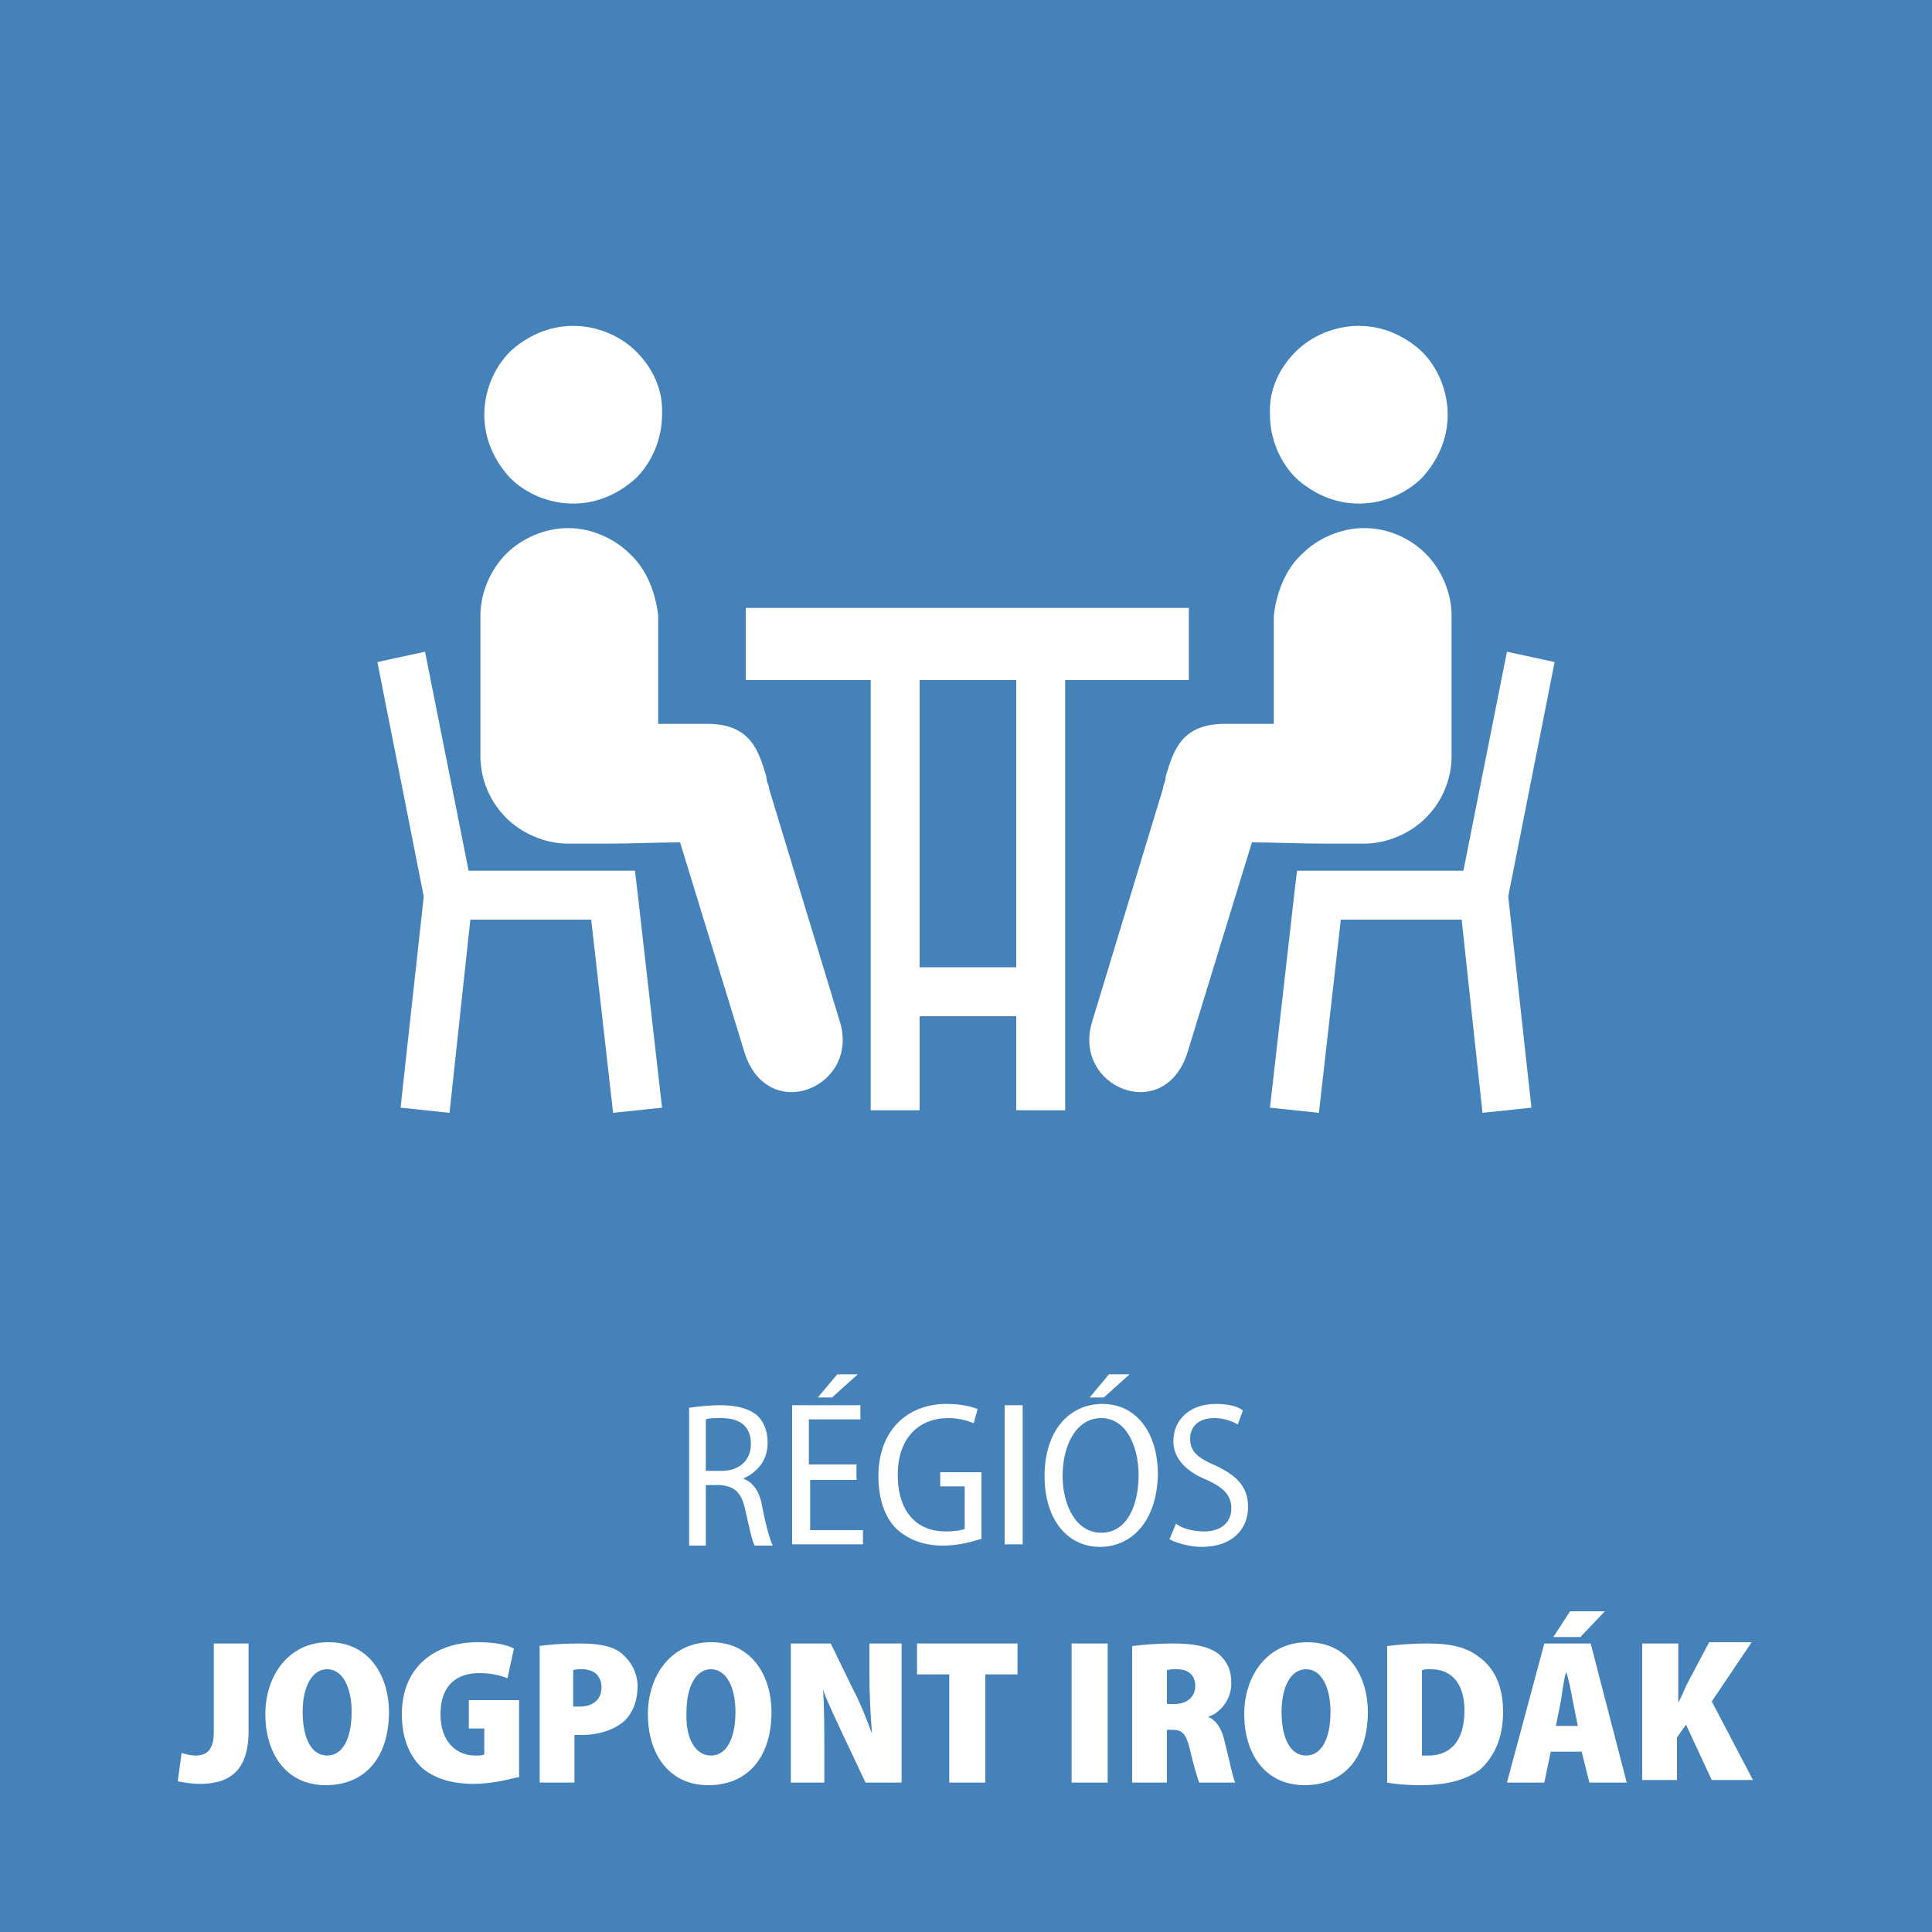
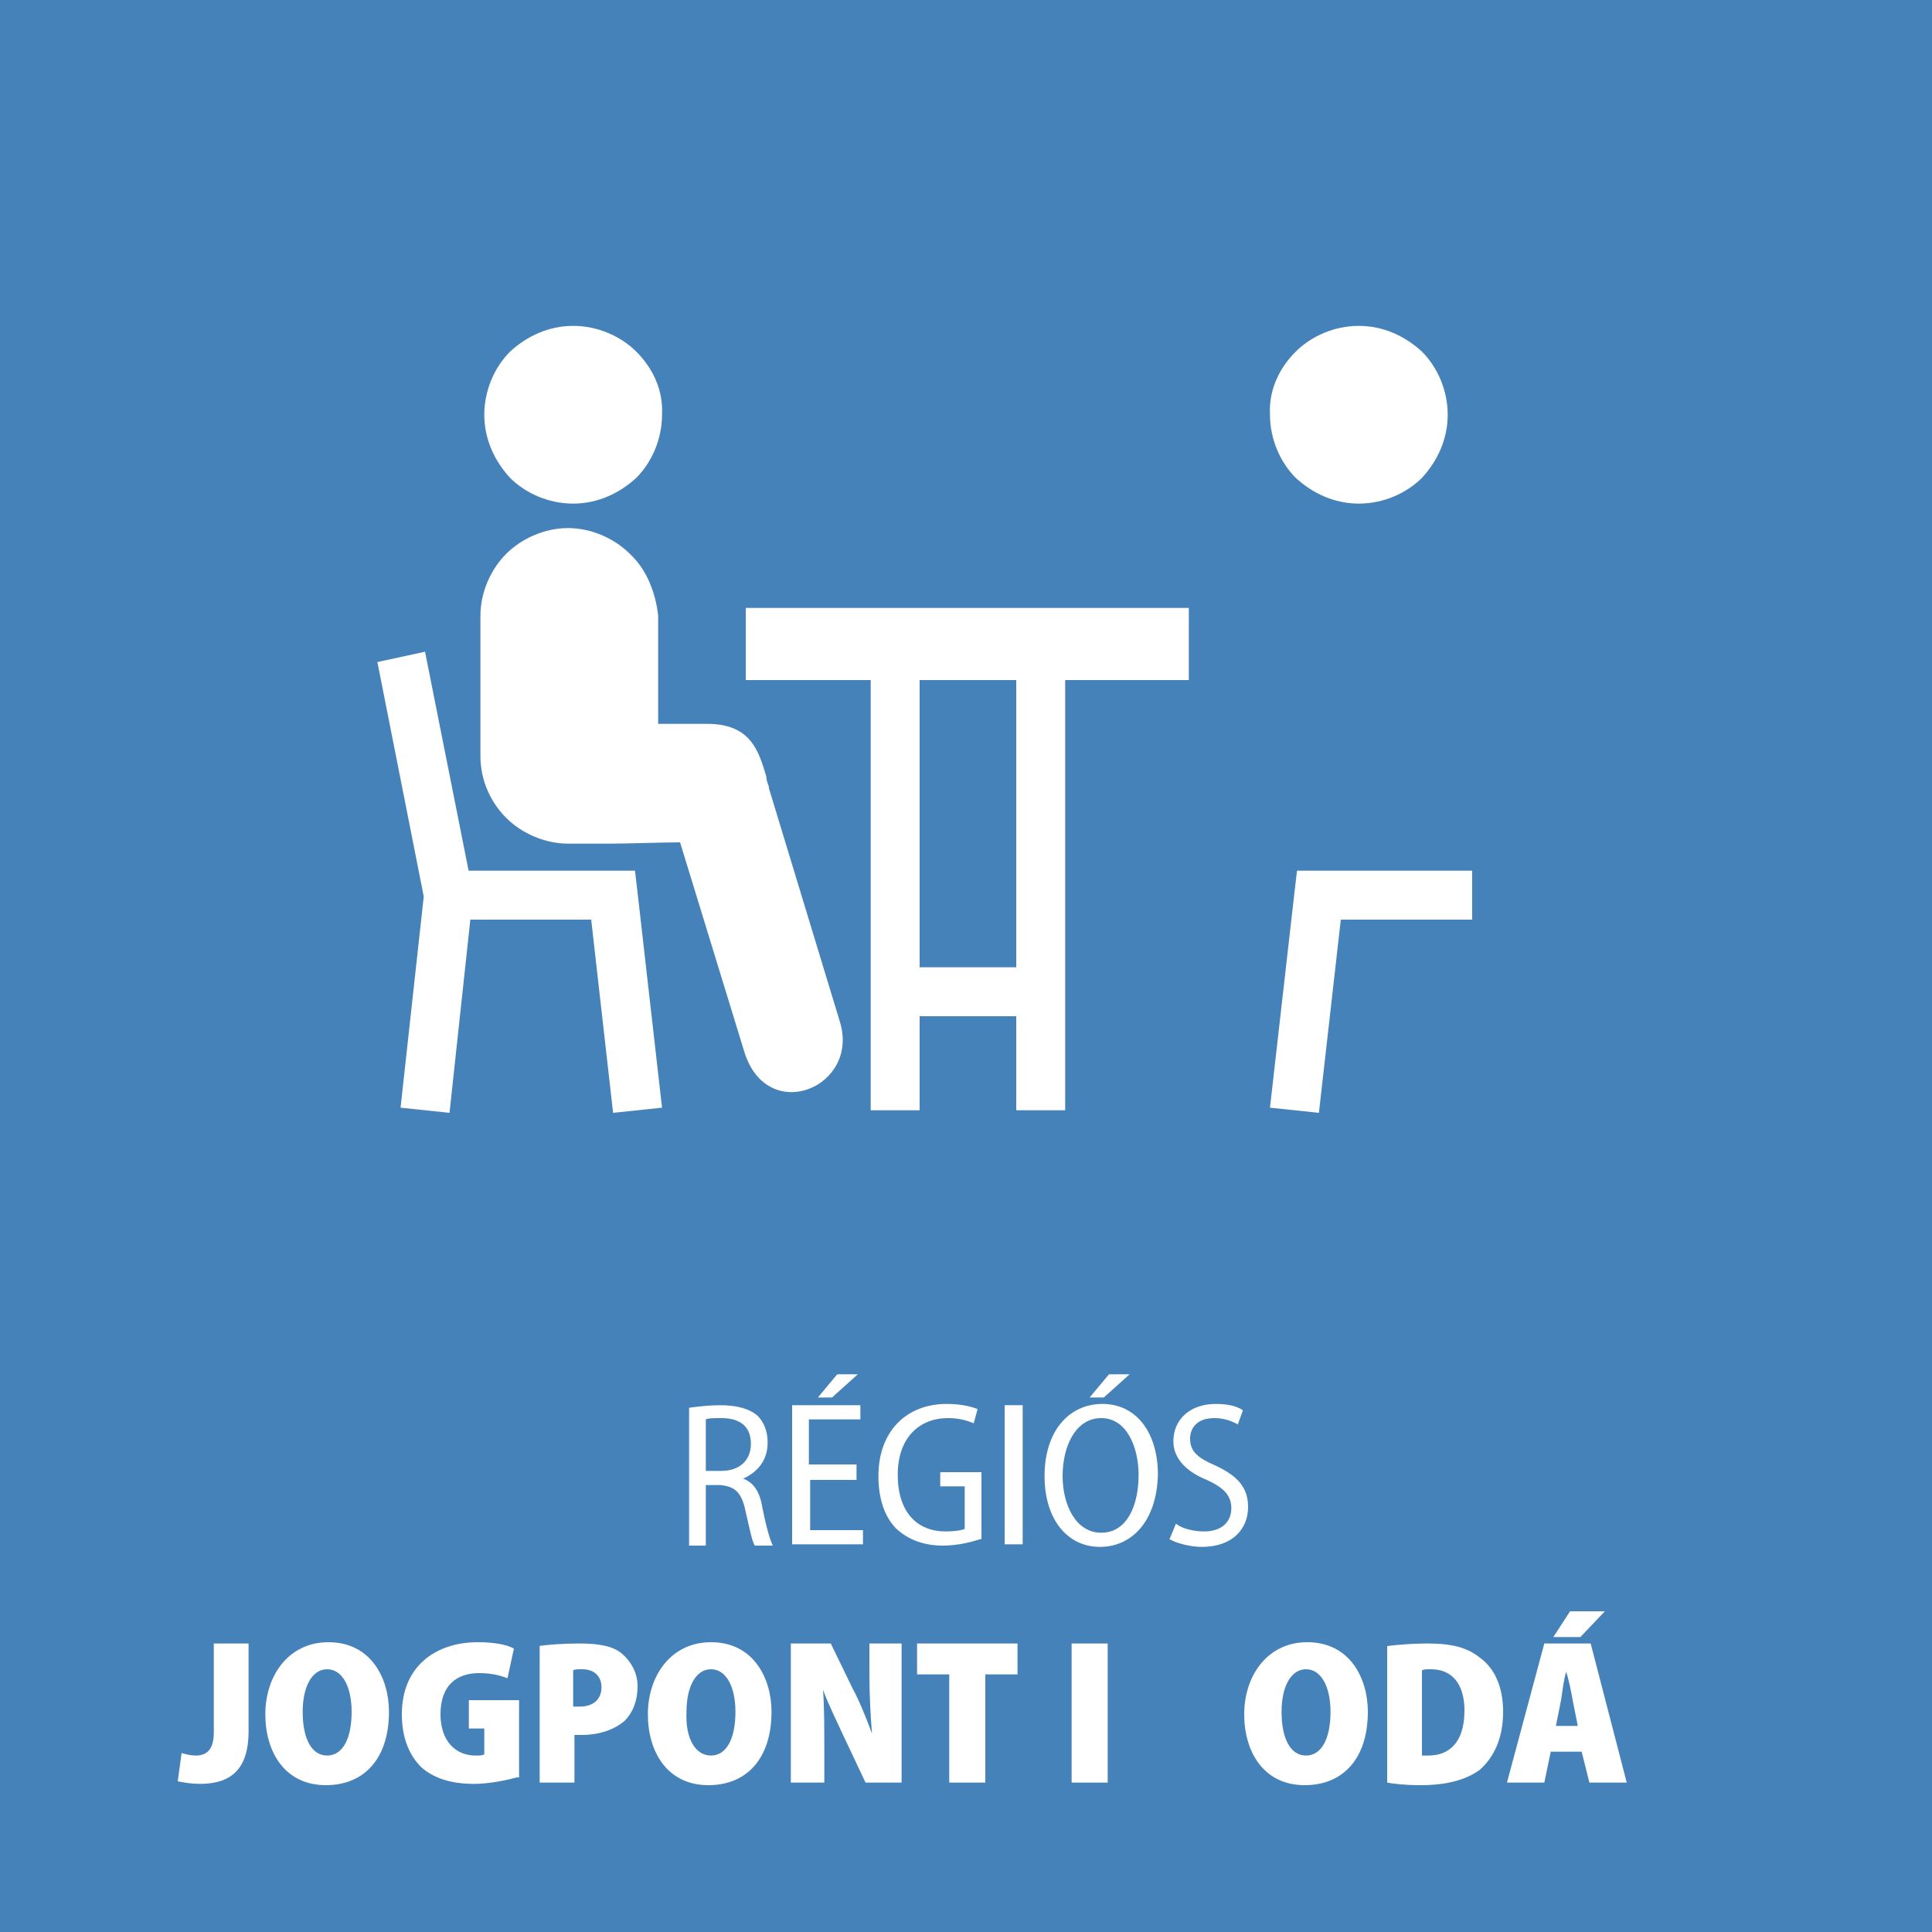
<svg xmlns="http://www.w3.org/2000/svg" version="1.1" id="Layer_1" x="0px" y="0px" width="150px" height="150px" viewBox="0 0 150 150" enable-background="new 0 0 150 150" xml:space="preserve">
  <rect y="0" fill="#4682BA" width="150" height="150" />
  <g>
    <rect x="57.9" y="47.2" fill="#FFFFFF" width="34.4" height="5.6" />
    <rect x="69.4" y="75.1" fill="#FFFFFF" width="12.4" height="3.8" />
    <rect x="67.6" y="49.1" fill="#FFFFFF" width="3.8" height="37.1" />
    <rect x="78.9" y="49.1" fill="#FFFFFF" width="3.8" height="37.1" />
-     <polygon fill="#FFFFFF" points="120.7,51.4 117.1,69.6 118.9,86 115.1,86.4 113.3,69.7 113.3,69.2 117,50.6  " />
    <polygon fill="#FFFFFF" points="114.3,71.4 104.1,71.4 102.4,86.4 98.6,86 100.5,69.3 100.7,67.6 102.4,67.6 114.3,67.6  " />
    <polygon fill="#FFFFFF" points="33,50.6 36.7,69.2 36.7,69.7 34.9,86.4 31.1,86 32.9,69.6 29.3,51.4  " />
    <polygon fill="#FFFFFF" points="35.7,67.6 47.6,67.6 49.3,67.6 49.5,69.3 51.4,86 47.6,86.4 45.9,71.4 35.7,71.4  " />
    <path fill="#FFFFFF" d="M49.4,27.3c-1.2-1.2-3-2-4.9-2c-1.9,0-3.6,0.8-4.9,2c-1.2,1.2-2,3-2,4.9c0,1.9,0.8,3.6,2,4.9   c1.2,1.2,3,2,4.9,2c1.9,0,3.6-0.8,4.9-2c1.2-1.2,2-3,2-4.9C51.5,30.3,50.7,28.6,49.4,27.3z" />
    <path fill="#FFFFFF" d="M48.9,43c-1.2-1.2-3-2-4.8-2s-3.6,0.8-4.8,2s-2,3-2,4.8v10.9c0,1.9,0.8,3.6,2,4.8c1.2,1.2,3,2,4.8,2l3.3,0   c1.3,0,4.1-0.1,5.4-0.1l5,16.3c1.8,5.7,9,2.7,7.4-2.4l-5.5-18.1l0-0.1c-0.1-0.3-0.2-0.5-0.2-0.8c-0.6-2-1.2-4.1-4.6-4.1l-3.8,0   v-8.4C50.9,46,50.2,44.2,48.9,43z" />
    <path fill="#FFFFFF" d="M100.6,27.3c1.2-1.2,3-2,4.9-2c1.9,0,3.6,0.8,4.9,2c1.2,1.2,2,3,2,4.9c0,1.9-0.8,3.6-2,4.9   c-1.2,1.2-3,2-4.9,2c-1.9,0-3.6-0.8-4.9-2c-1.2-1.2-2-3-2-4.9C98.5,30.3,99.3,28.6,100.6,27.3z" />
-     <path fill="#FFFFFF" d="M101.1,43c1.2-1.2,3-2,4.8-2c1.9,0,3.6,0.8,4.8,2c1.2,1.2,2,3,2,4.8v10.9c0,1.9-0.8,3.6-2,4.8   c-1.2,1.2-3,2-4.8,2l-3.3,0c-1.3,0-4.1-0.1-5.4-0.1l-5,16.3c-1.8,5.7-9,2.7-7.4-2.4l5.5-18.1l0-0.1c0.1-0.3,0.2-0.5,0.2-0.8   c0.6-2,1.2-4.1,4.6-4.1l3.8,0v-8.4C99.1,46,99.8,44.2,101.1,43z" />
  </g>
  <g>
    <path fill="#FFFFFF" d="M53.5,109.3c0.7-0.1,1.6-0.2,2.4-0.2c1.4,0,2.3,0.3,2.9,0.8c0.5,0.5,0.8,1.2,0.8,2.1c0,1.4-0.8,2.3-1.9,2.8   v0c0.8,0.3,1.3,1,1.5,2.3c0.3,1.5,0.6,2.5,0.8,2.9h-1.4c-0.2-0.3-0.4-1.3-0.7-2.6c-0.3-1.5-0.8-2-2-2.1h-1.1v4.7h-1.3V109.3z    M54.8,114.2H56c1.4,0,2.3-0.8,2.3-2.1c0-1.4-0.9-2-2.3-2c-0.6,0-1,0-1.2,0.1V114.2z" />
    <path fill="#FFFFFF" d="M66.6,114.9h-3.7v3.9H67v1.1h-5.5v-10.8h5.3v1.1h-4v3.5h3.7V114.9z M66.6,106.7l-2,1.8h-1.1l1.5-1.8H66.6z" />
    <path fill="#FFFFFF" d="M76.1,119.5c-0.6,0.2-1.7,0.5-2.9,0.5c-1.4,0-2.6-0.4-3.6-1.3c-0.9-0.9-1.4-2.3-1.4-4.1   c0-3.5,2.2-5.6,5.3-5.6c1.1,0,1.9,0.2,2.4,0.4l-0.3,1.1c-0.5-0.2-1.1-0.4-2-0.4c-2.2,0-3.9,1.5-3.9,4.4c0,2.9,1.5,4.4,3.7,4.4   c0.8,0,1.3-0.1,1.5-0.2v-3.3h-1.9v-1.1h3.2V119.5z" />
    <path fill="#FFFFFF" d="M79.4,109.1v10.8H78v-10.8H79.4z" />
    <path fill="#FFFFFF" d="M85.4,120.1c-2.5,0-4.3-2.1-4.3-5.5c0-3.5,1.9-5.6,4.5-5.6c2.6,0,4.3,2.2,4.3,5.5   C89.8,118.2,87.8,120.1,85.4,120.1L85.4,120.1z M85.5,119c2,0,2.9-2.1,2.9-4.5c0-2.1-0.9-4.4-2.9-4.4s-3,2.2-3,4.5   C82.5,116.8,83.5,119,85.5,119L85.5,119z M87.7,106.7l-2,1.8h-1.1l1.5-1.8H87.7z" />
    <path fill="#FFFFFF" d="M91.3,118.3c0.5,0.4,1.4,0.6,2.2,0.6c1.3,0,2.1-0.7,2.1-1.8c0-1-0.6-1.6-1.9-2.2c-1.5-0.6-2.6-1.6-2.6-3   c0-1.7,1.3-2.9,3.3-2.9c1,0,1.7,0.2,2.1,0.5l-0.4,1.1c-0.3-0.2-1-0.5-1.8-0.5c-1.4,0-1.9,0.8-1.9,1.6c0,1,0.6,1.5,2,2.1   c1.7,0.8,2.5,1.7,2.5,3.2c0,1.7-1.2,3.1-3.6,3.1c-0.9,0-2-0.3-2.5-0.6L91.3,118.3z" />
    <path fill="#FFFFFF" d="M16.5,127.6h2.8v6.8c0,3.2-1.6,4.1-3.8,4.1c-0.6,0-1.2-0.1-1.7-0.2l0.3-2.2c0.3,0.1,0.7,0.2,1.1,0.2   c0.8,0,1.4-0.4,1.4-1.8V127.6z" />
    <path fill="#FFFFFF" d="M25.3,138.6c-3.2,0-4.7-2.6-4.7-5.5c0-3,1.8-5.6,4.9-5.6c3.3,0,4.7,2.8,4.7,5.4   C30.2,136.5,28.3,138.6,25.3,138.6L25.3,138.6z M25.4,136.3c1.2,0,1.9-1.3,1.9-3.4c0-1.9-0.7-3.3-1.9-3.3c-1.2,0-1.9,1.4-1.9,3.3   C23.5,135,24.2,136.3,25.4,136.3L25.4,136.3z" />
    <path fill="#FFFFFF" d="M40.1,138c-0.7,0.2-2.1,0.5-3.3,0.5c-1.9,0-3.2-0.5-4.1-1.3c-1-1-1.5-2.4-1.5-4.1c0-3.8,2.7-5.6,5.9-5.6   c1.3,0,2.3,0.2,2.8,0.5l-0.5,2.3c-0.5-0.2-1.2-0.4-2.2-0.4c-1.7,0-3,0.9-3,3.2c0,2.1,1.2,3.2,2.7,3.2c0.3,0,0.6,0,0.7-0.1v-2h-1.2   v-2.2h3.9V138z" />
    <path fill="#FFFFFF" d="M41.8,127.8c0.7-0.1,1.8-0.2,3.2-0.2c1.5,0,2.6,0.2,3.3,0.8c0.7,0.6,1.2,1.5,1.2,2.5c0,1.2-0.4,2.1-1,2.7   c-0.8,0.7-2,1.1-3.3,1.1c-0.2,0-0.4,0-0.6,0v3.7h-2.7V127.8z M44.5,132.5c0.1,0,0.3,0,0.5,0c1.1,0,1.7-0.6,1.7-1.5   c0-0.8-0.5-1.4-1.5-1.4c-0.4,0-0.6,0-0.7,0.1V132.5z" />
    <path fill="#FFFFFF" d="M55,138.6c-3.2,0-4.7-2.6-4.7-5.5c0-3,1.8-5.6,4.9-5.6c3.3,0,4.7,2.8,4.7,5.4C59.9,136.5,58,138.6,55,138.6   L55,138.6z M55.2,136.3c1.2,0,1.9-1.3,1.9-3.4c0-1.9-0.7-3.3-1.9-3.3c-1.2,0-1.9,1.4-1.9,3.3C53.2,135,54,136.3,55.2,136.3   L55.2,136.3z" />
    <path fill="#FFFFFF" d="M61.4,138.4v-10.8h3.1l1.7,3.5c0.5,0.9,1.1,2.4,1.5,3.5h0c-0.1-1.3-0.2-2.9-0.2-4.7v-2.3h2.5v10.8h-2.8   l-1.7-3.6c-0.5-1.1-1.2-2.5-1.6-3.6h0c0.1,1.3,0.1,3,0.1,4.8v2.4H61.4z" />
    <path fill="#FFFFFF" d="M73.7,130h-2.5v-2.4H79v2.4h-2.5v8.4h-2.8V130z" />
    <path fill="#FFFFFF" d="M86,127.6v10.8h-2.8v-10.8H86z" />
-     <path fill="#FFFFFF" d="M87.9,127.8c0.8-0.1,1.9-0.2,3.2-0.2c1.5,0,2.7,0.2,3.5,0.8c0.7,0.6,1,1.3,1,2.3c0,1.3-0.9,2.3-1.8,2.6v0   c0.7,0.3,1.1,1,1.3,2c0.3,1.1,0.6,2.7,0.8,3.1h-2.8c-0.1-0.3-0.4-1.2-0.7-2.5c-0.3-1.3-0.6-1.6-1.4-1.6h-0.4v4.1h-2.7V127.8z    M90.6,132.3h0.6c1,0,1.6-0.6,1.6-1.4c0-0.8-0.5-1.3-1.4-1.3c-0.4,0-0.7,0-0.8,0.1V132.3z" />
    <path fill="#FFFFFF" d="M101.3,138.6c-3.2,0-4.7-2.6-4.7-5.5c0-3,1.8-5.6,4.9-5.6c3.3,0,4.7,2.8,4.7,5.4   C106.2,136.5,104.3,138.6,101.3,138.6L101.3,138.6z M101.4,136.3c1.2,0,1.9-1.3,1.9-3.4c0-1.9-0.7-3.3-1.9-3.3   c-1.2,0-1.9,1.4-1.9,3.3C99.5,135,100.2,136.3,101.4,136.3L101.4,136.3z" />
    <path fill="#FFFFFF" d="M107.7,127.8c0.8-0.1,1.9-0.2,3.1-0.2c1.9,0,3.1,0.3,4.1,1.1c1.1,0.8,1.8,2.2,1.8,4.2   c0,2.2-0.8,3.6-1.8,4.5c-1.1,0.8-2.6,1.2-4.6,1.2c-1.2,0-2.1-0.1-2.6-0.2V127.8z M110.4,136.3c0.1,0,0.4,0,0.5,0   c1.6,0,2.8-1,2.8-3.5c0-2.1-1-3.2-2.6-3.2c-0.4,0-0.6,0-0.7,0.1V136.3z" />
    <path fill="#FFFFFF" d="M120.4,136l-0.5,2.4H117l2.9-10.8h3.6l2.8,10.8h-2.9l-0.6-2.4H120.4z M124.6,125.1l-1.9,2h-2.1l1.3-2H124.6   z M122.5,134l-0.4-2c-0.1-0.6-0.3-1.6-0.5-2.2h0c-0.2,0.6-0.3,1.6-0.4,2.2l-0.4,2H122.5z" />
-     <path fill="#FFFFFF" d="M127.6,127.6h2.7v4.6h0c0.2-0.4,0.4-0.8,0.6-1.3l1.8-3.4h3.3l-3.1,4.6l3.2,6.1h-3.2l-2-4.3l-0.7,1v3.3h-2.7   V127.6z" />
  </g>
</svg>